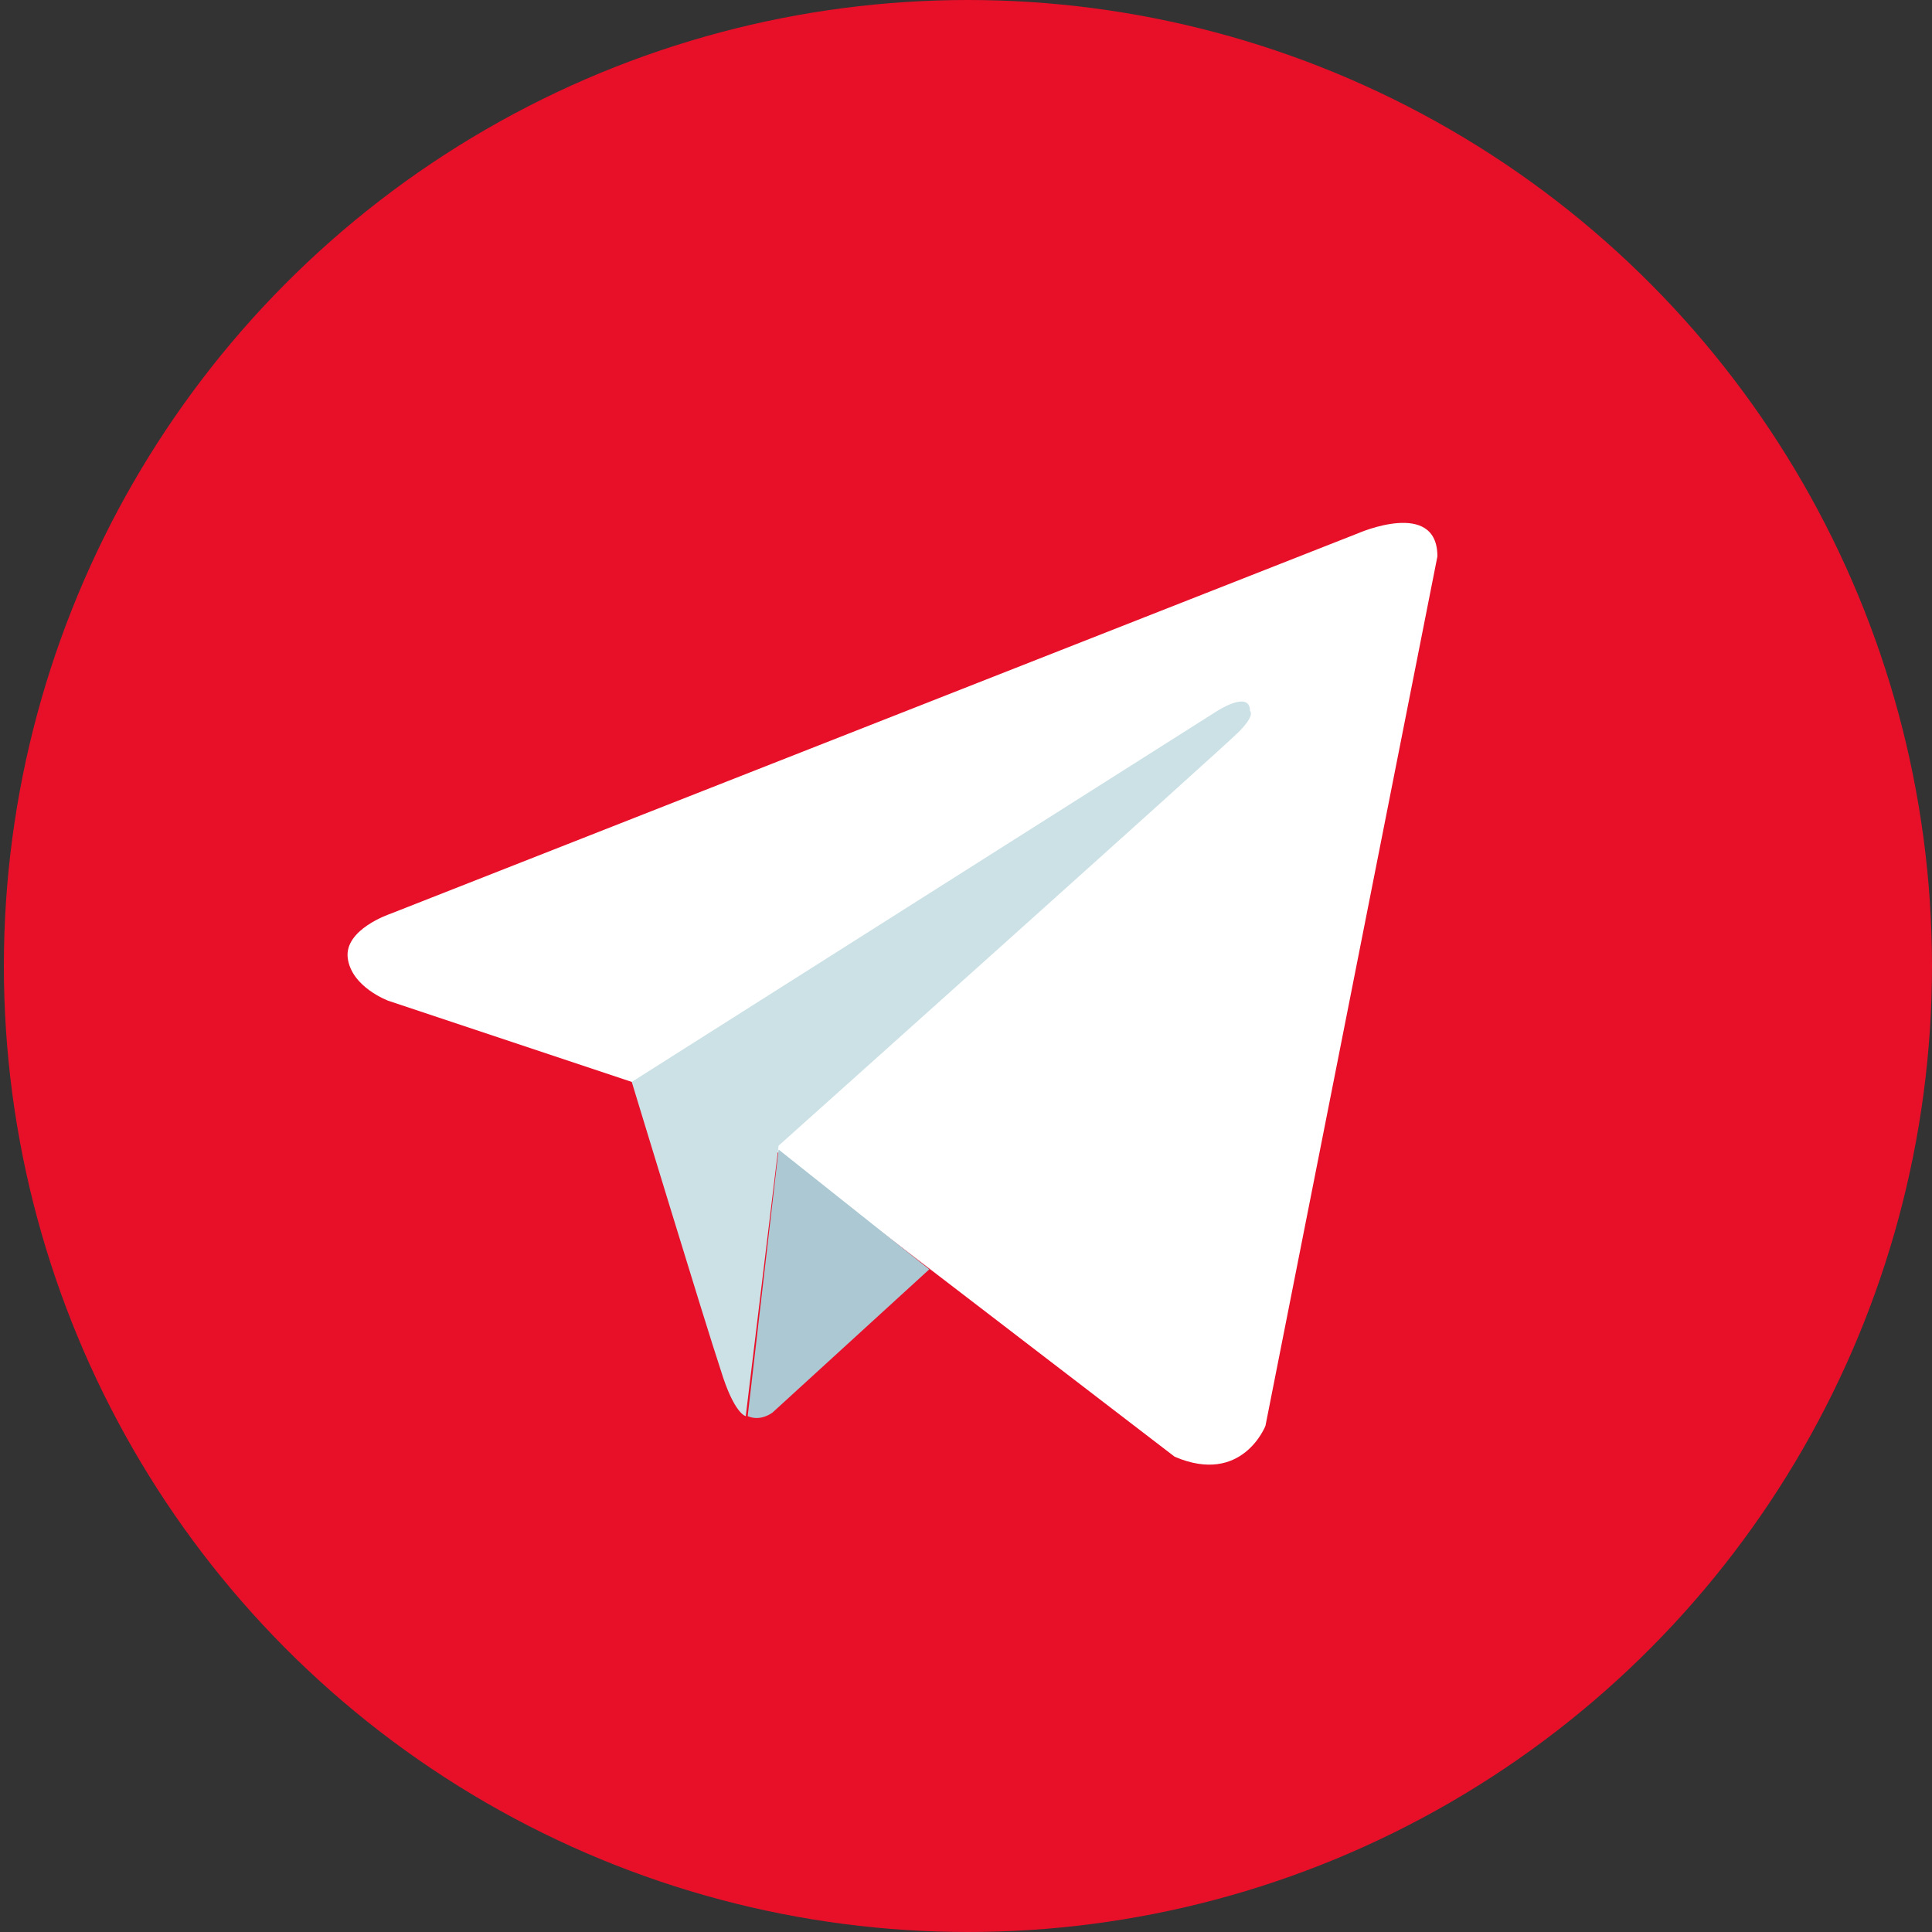
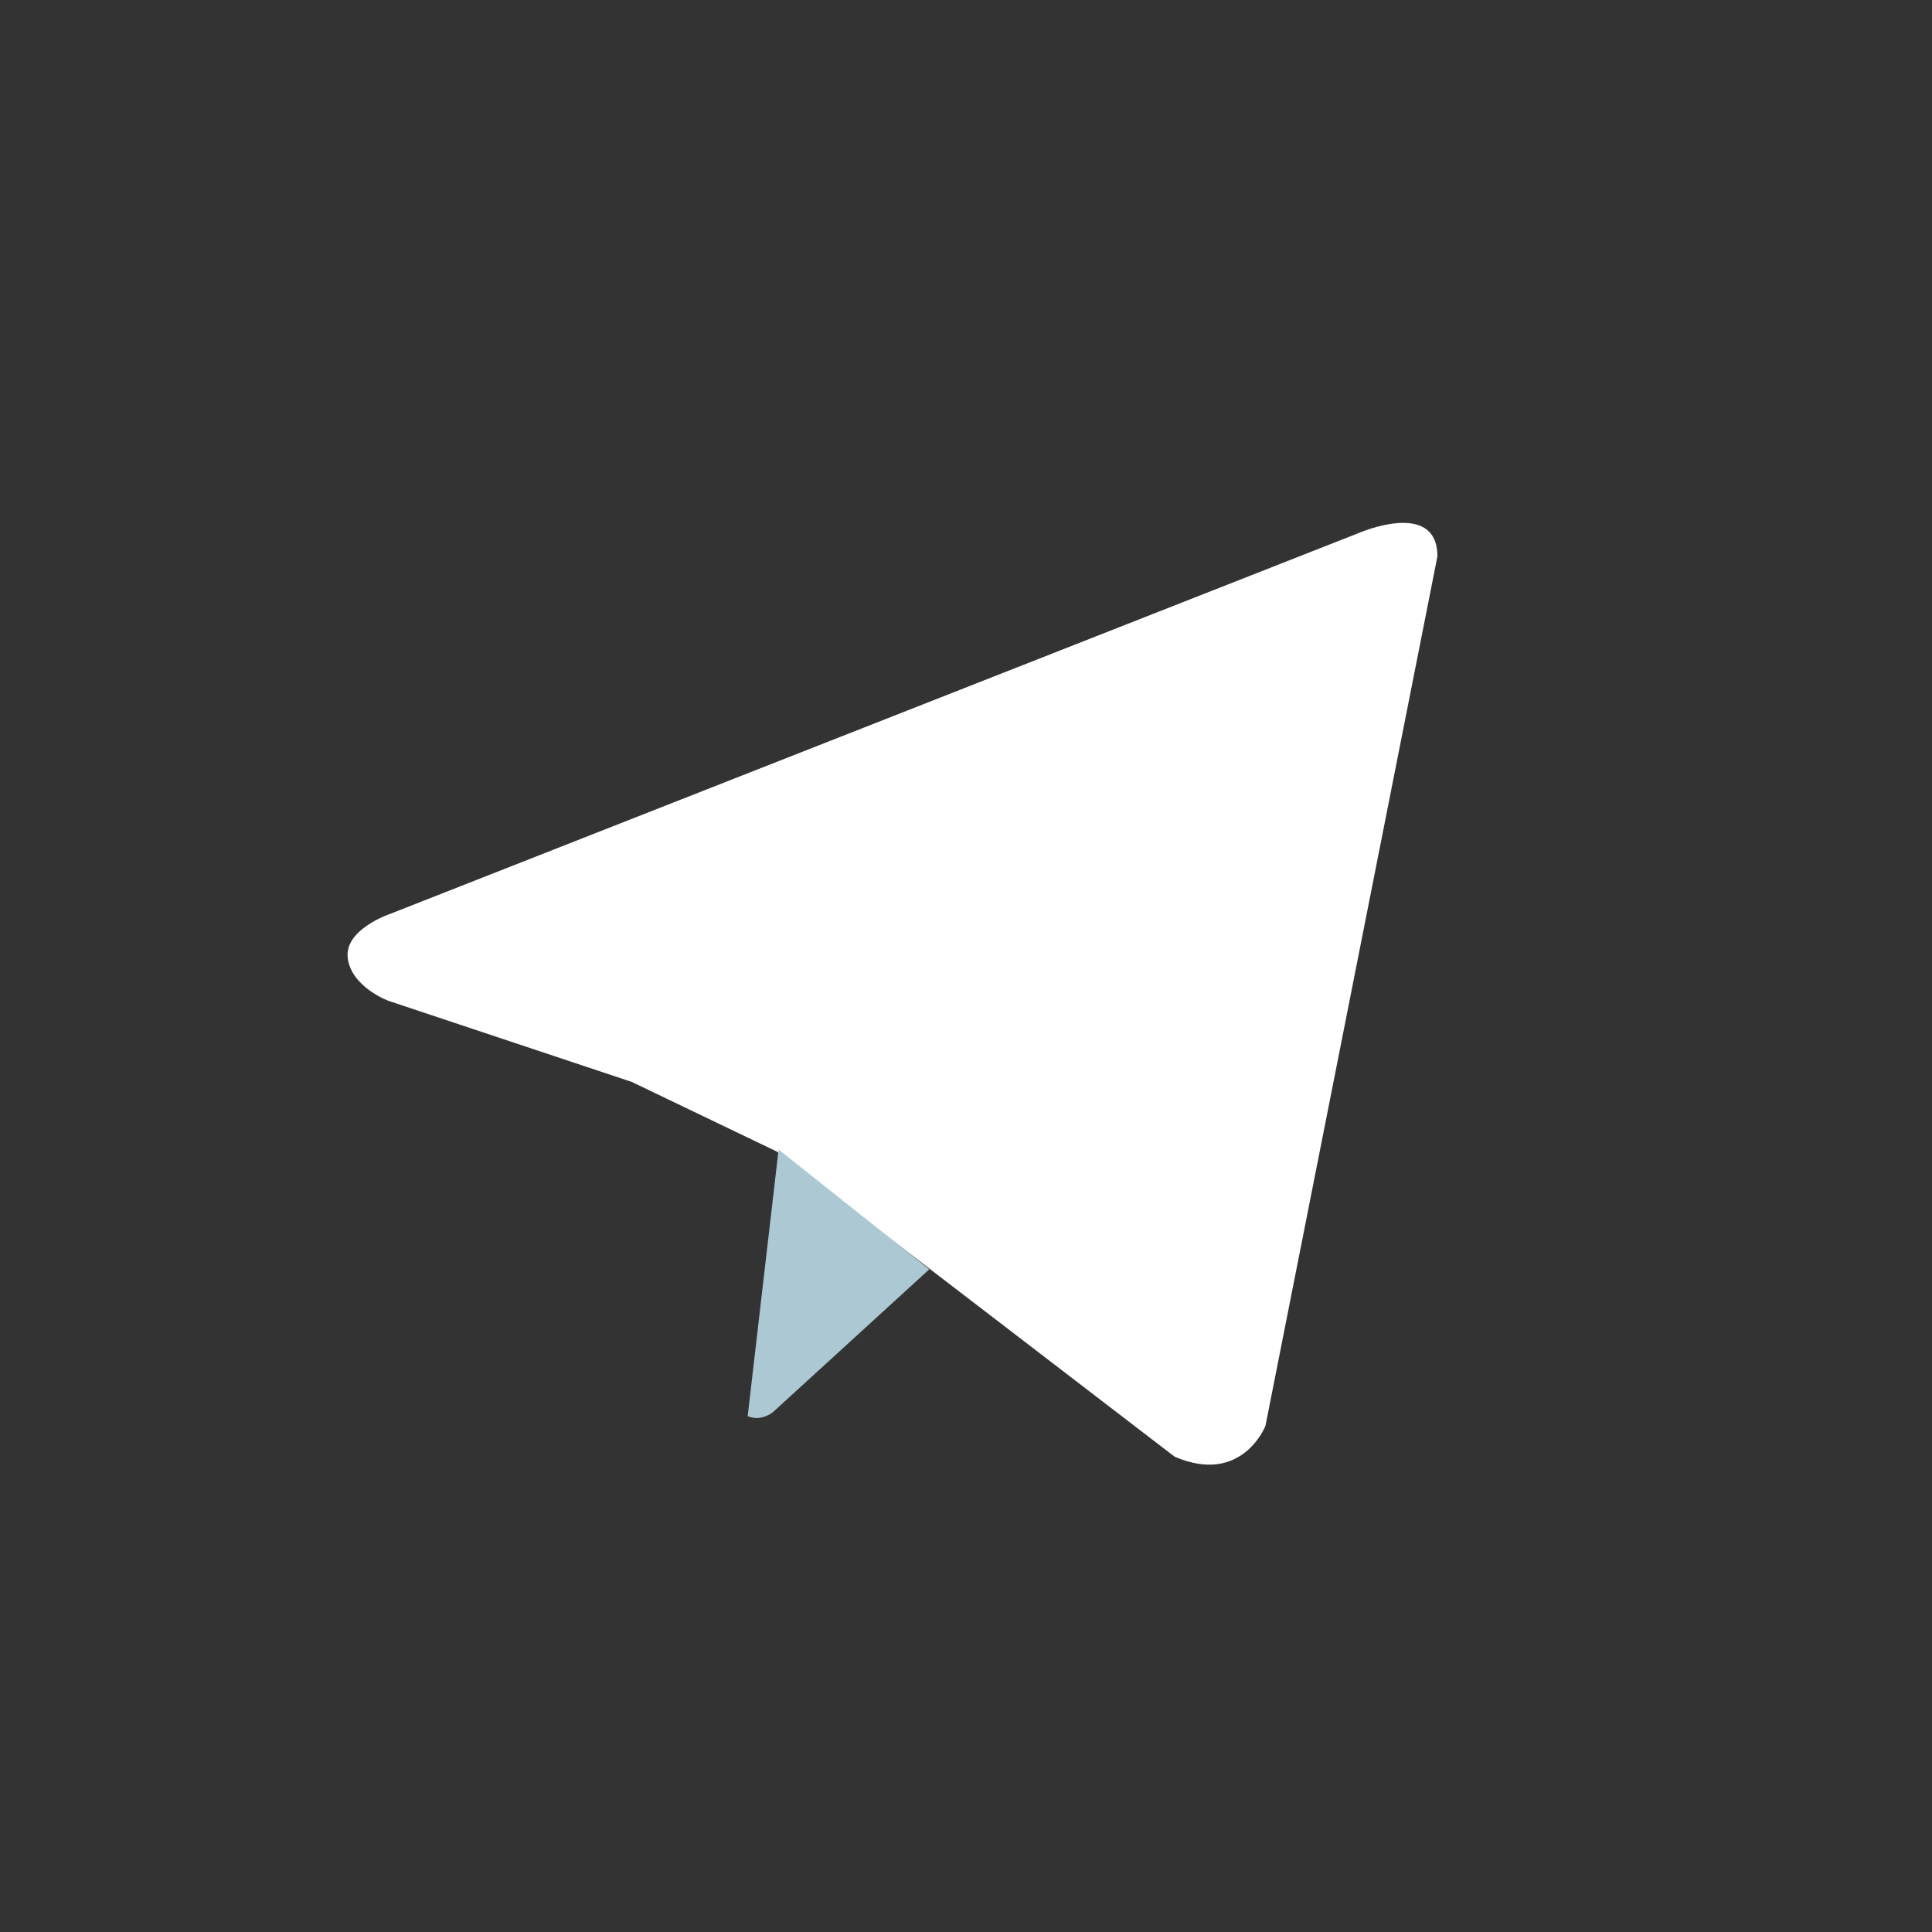
<svg xmlns="http://www.w3.org/2000/svg" version="1.2" baseProfile="tiny" id="Слой_1" x="0px" y="0px" viewBox="0 0 100 100" overflow="visible" xml:space="preserve">
  <rect x="0" y="0" width="100" height="100" fill="#333333" stroke="none" />
  <g>
-     <ellipse fill="#E80F29" cx="50.1" cy="50" rx="49.9" ry="50" />
    <g>
      <path fill="#FFFFFF" d="M74.4,28.8l-8.9,45c0,0-1.2,3.1-4.7,1.6L40.2,59.6L32.7,56l-12.6-4.2c0,0-1.9-0.7-2.1-2.2    c-0.2-1.5,2.2-2.3,2.2-2.3l50.1-19.7C70.3,27.6,74.4,25.8,74.4,28.8z" />
-       <path fill="#CBE1E5" d="M38.6,73.3c0,0-0.6-0.1-1.3-2.4C36.5,68.5,32.7,56,32.7,56L63,36.8c0,0,1.7-1.1,1.7,0c0,0,0.3,0.2-0.6,1.1    c-0.9,0.9-23.8,21.4-23.8,21.4" />
      <path fill="#ABC8D3" d="M48.1,65.7L40,73.1c0,0-0.6,0.5-1.3,0.2l1.6-13.8" />
    </g>
  </g>
</svg>